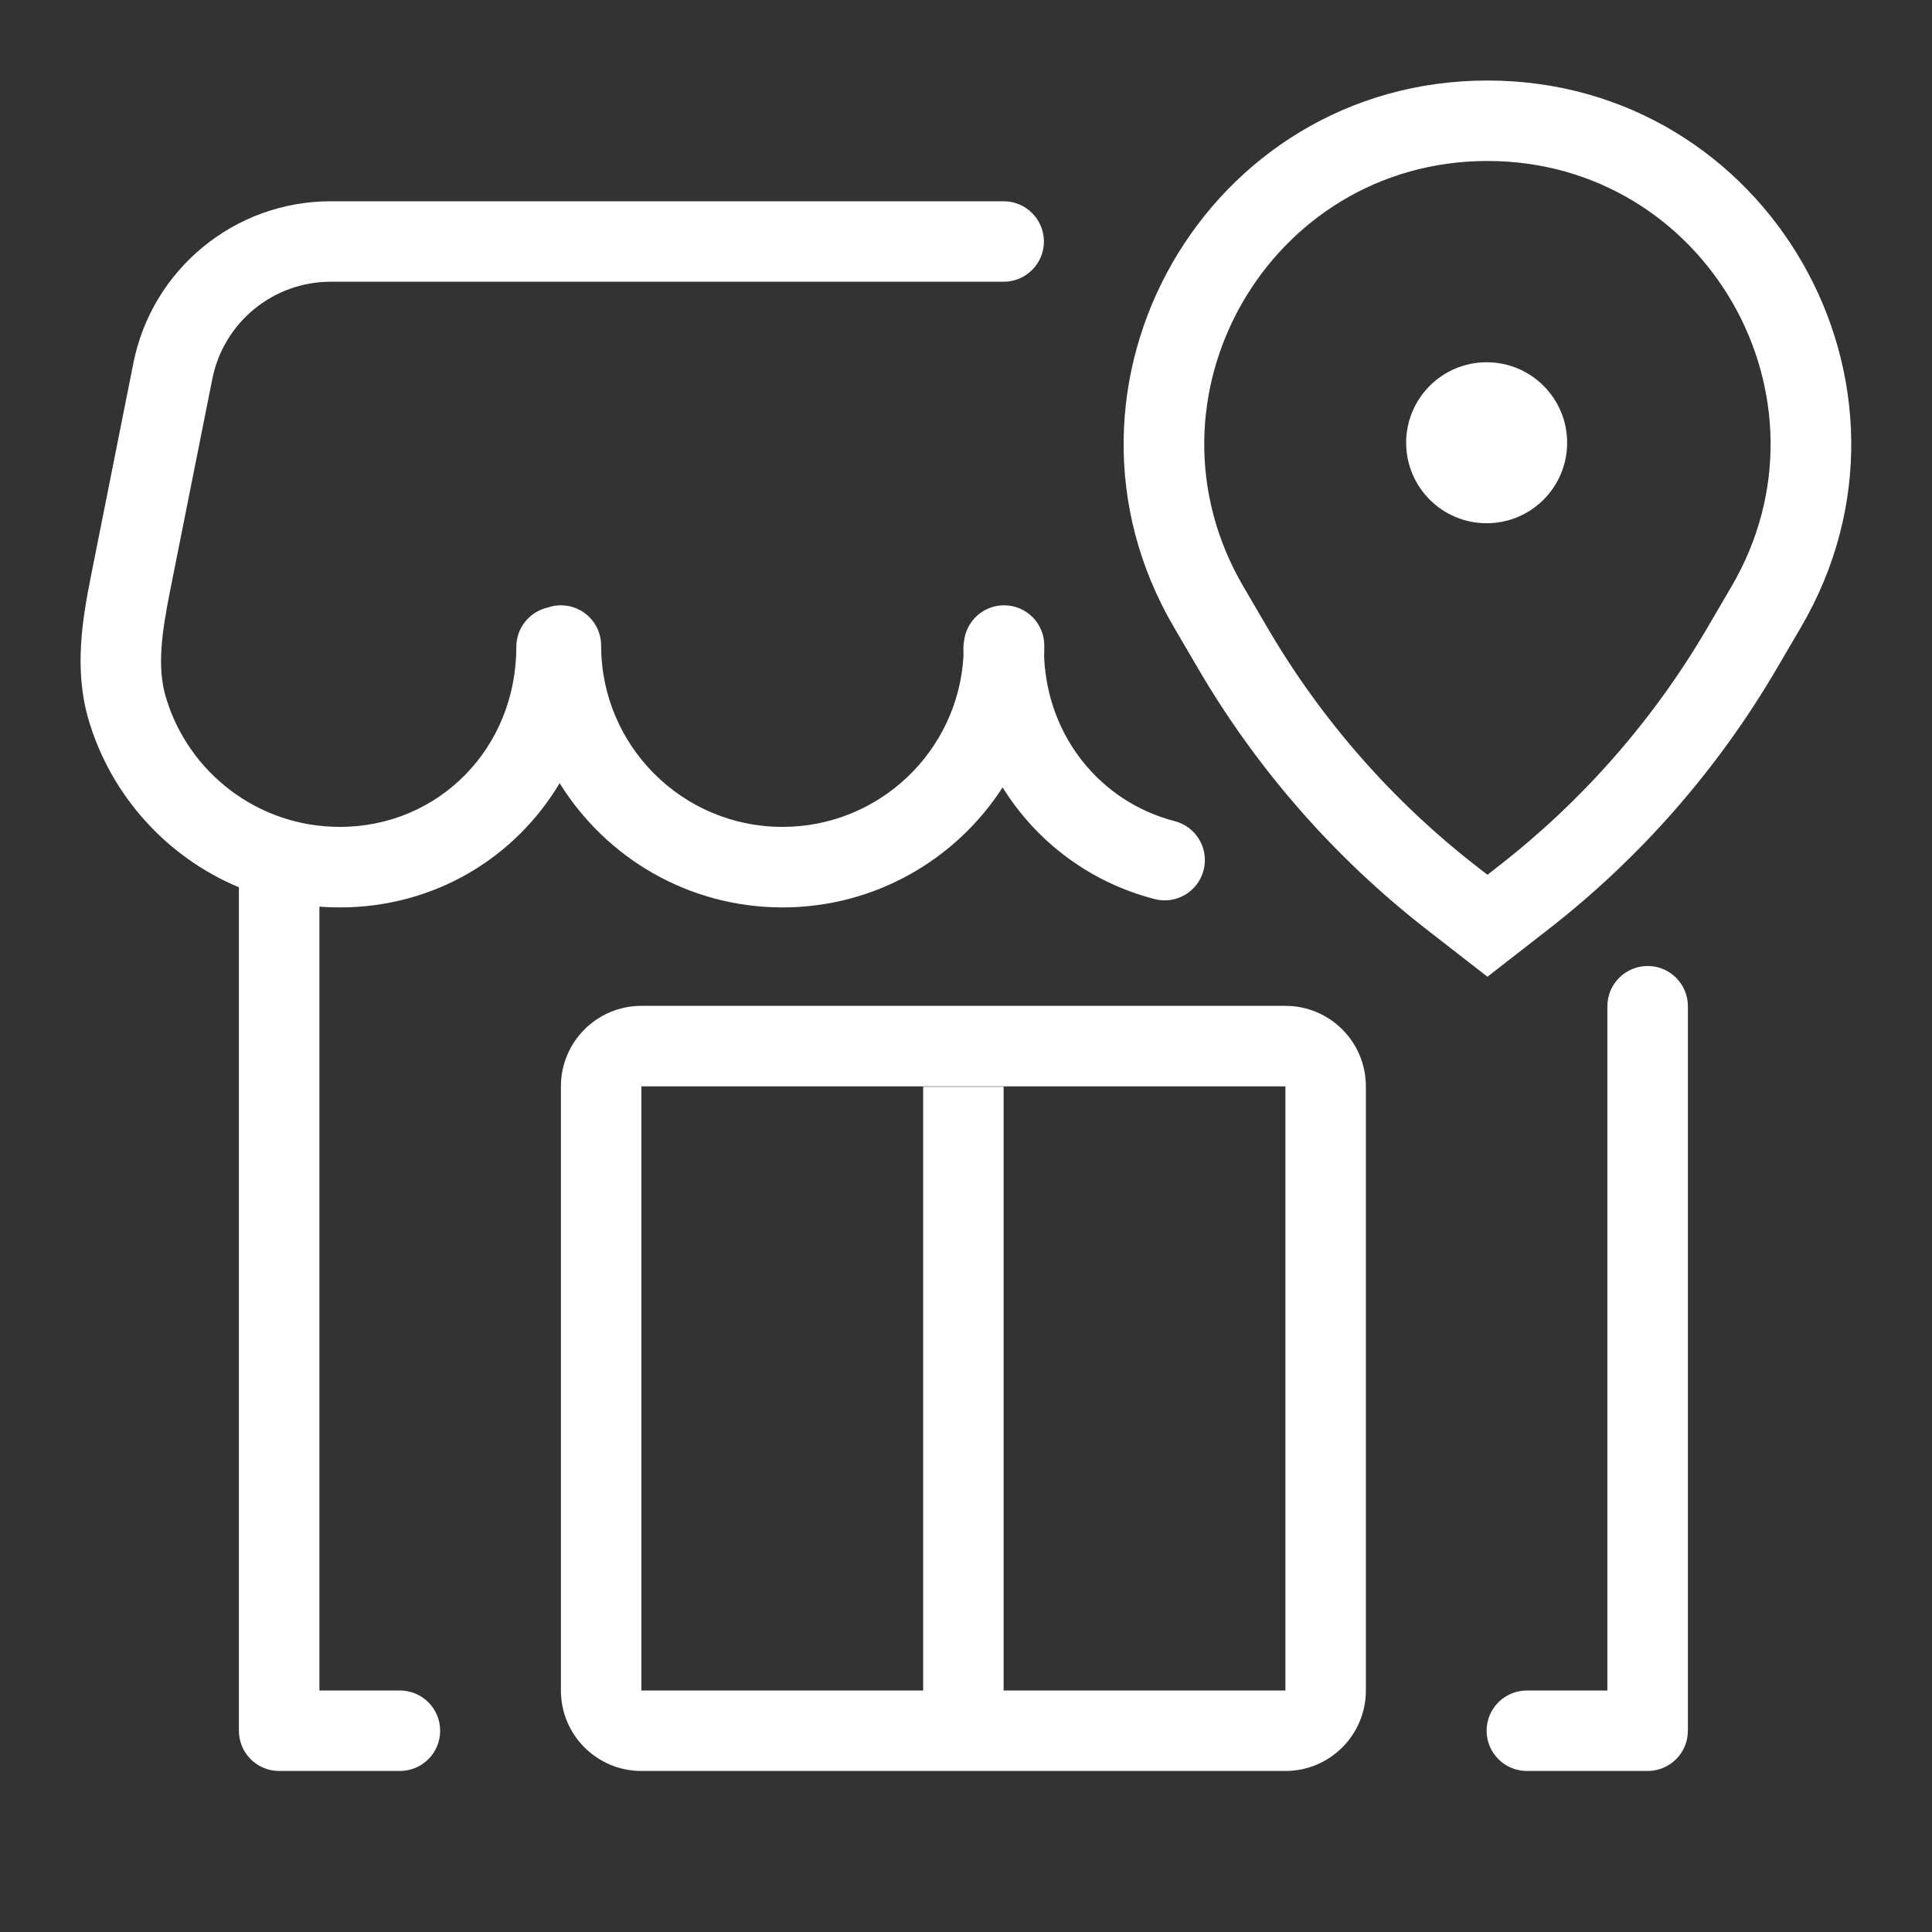
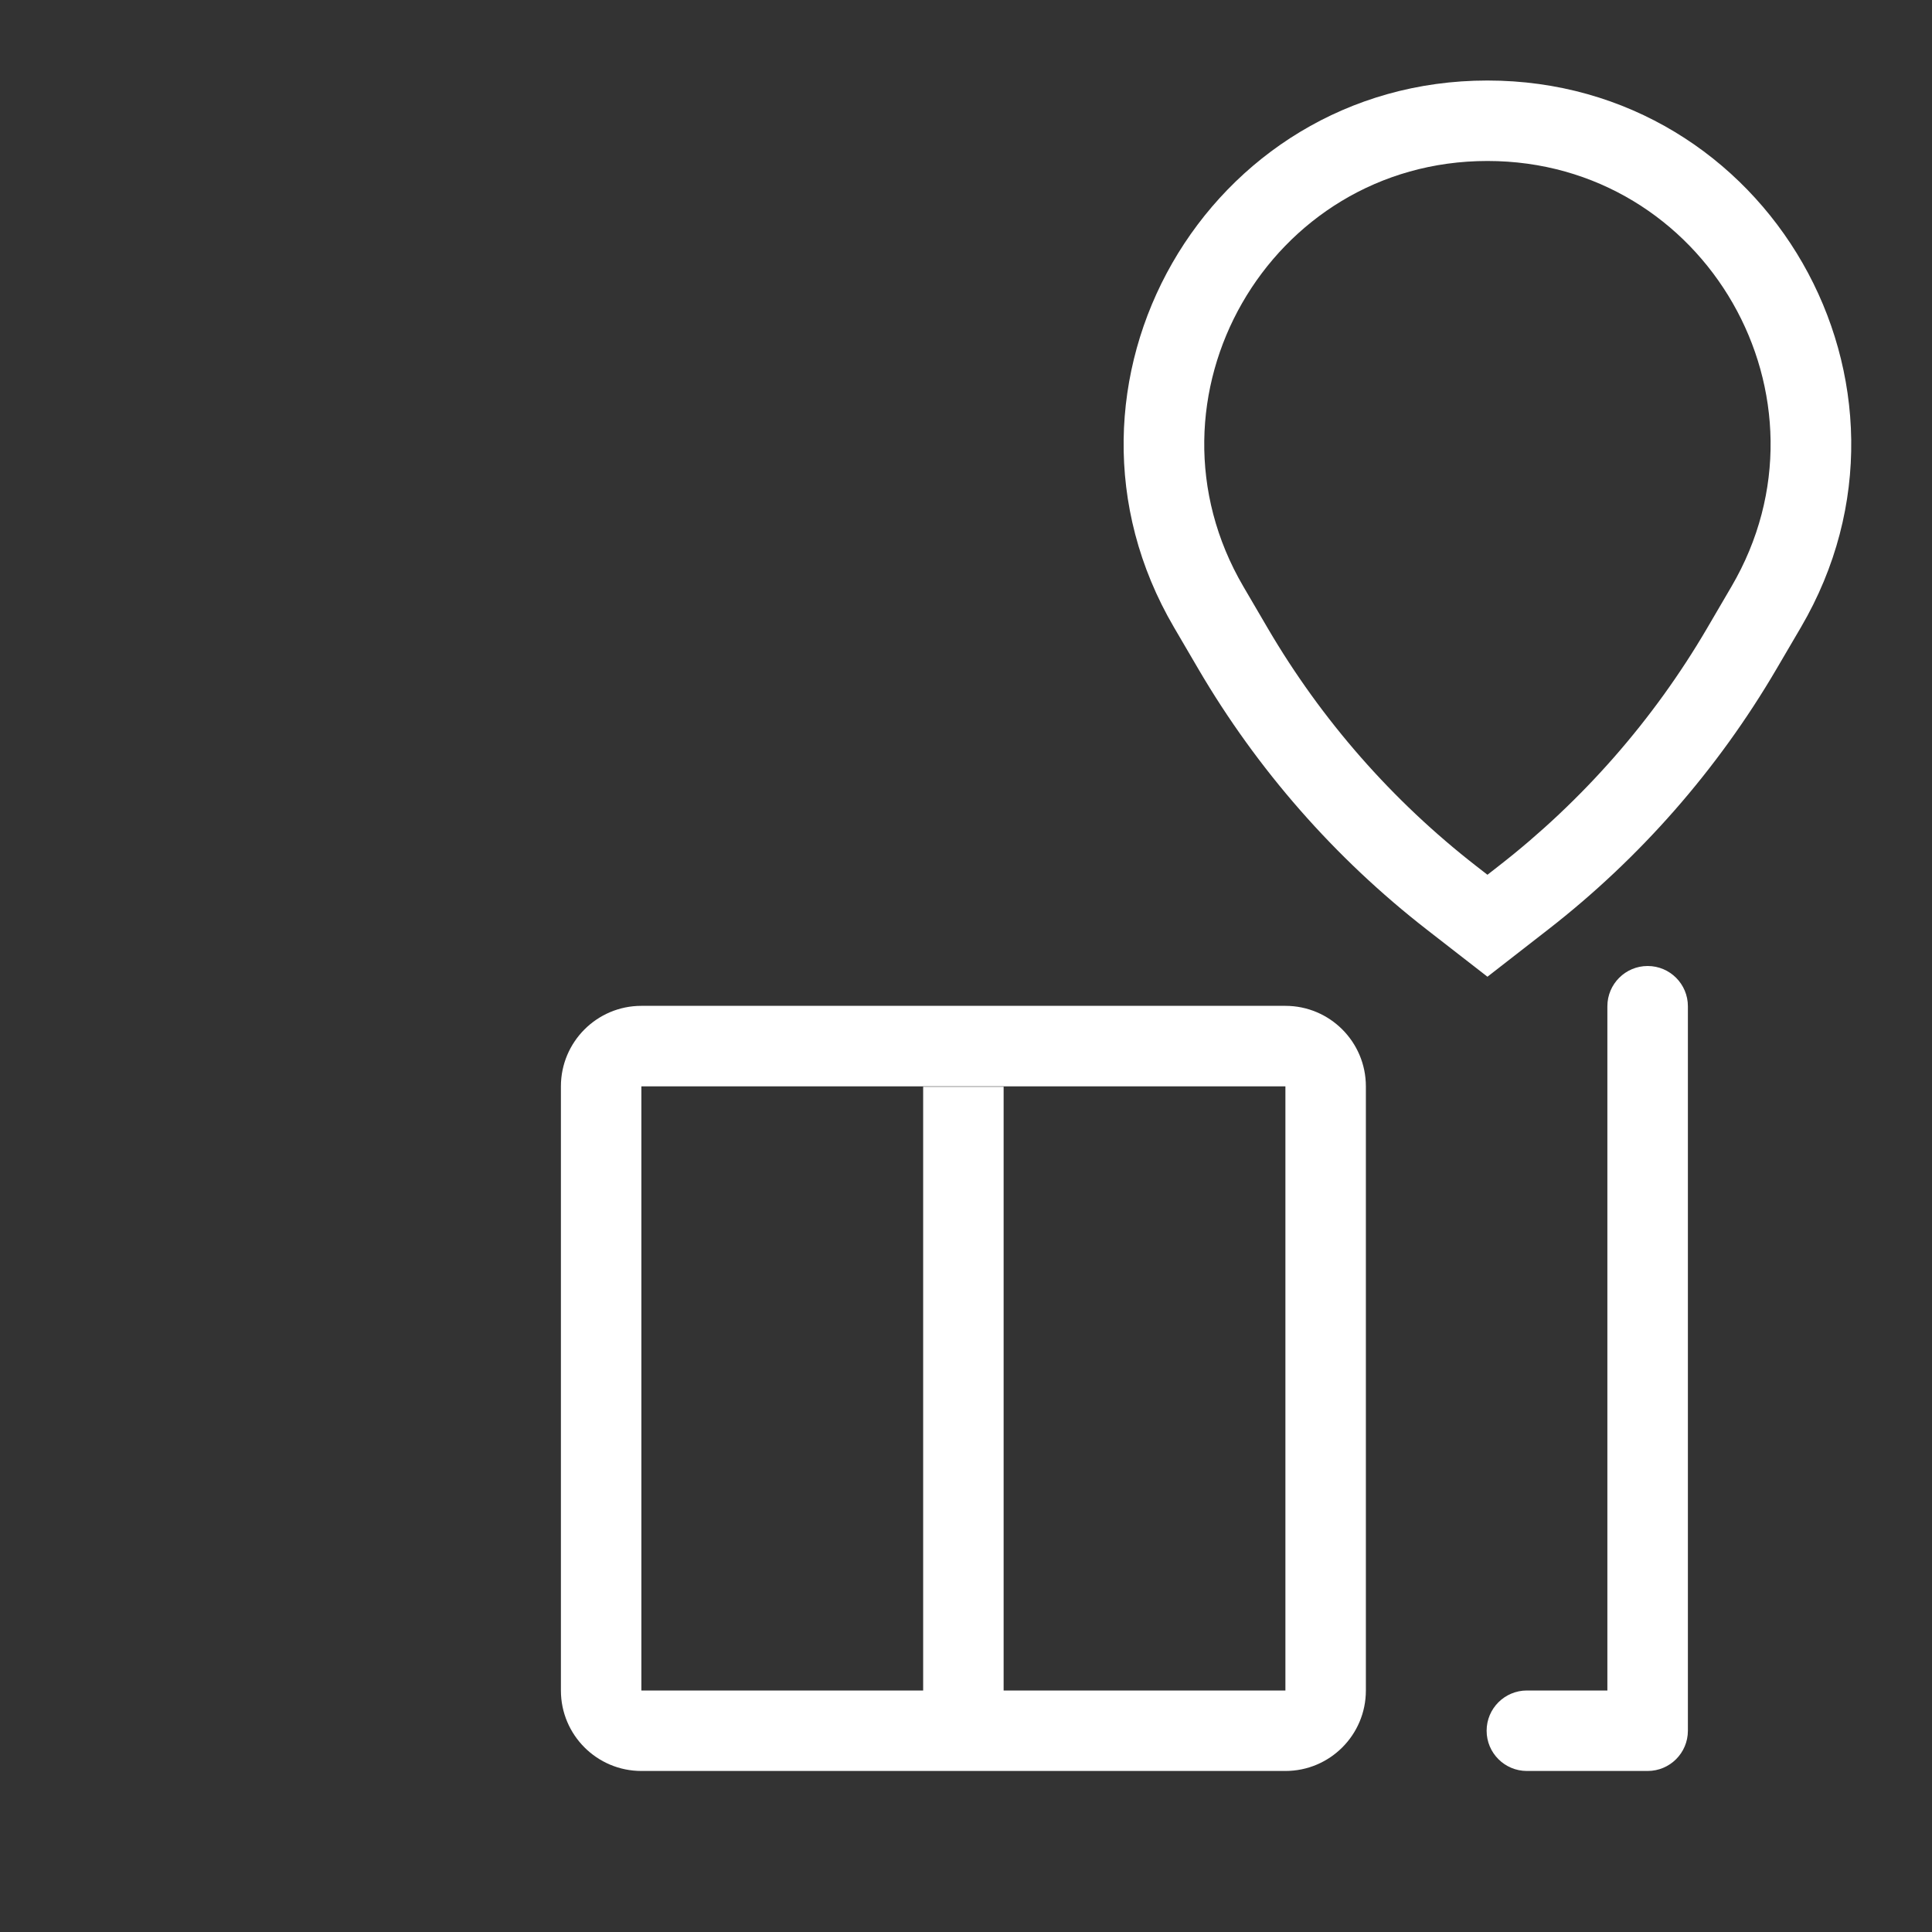
<svg xmlns="http://www.w3.org/2000/svg" width="40" height="40" viewBox="0 0 40 40" fill="none">
  <rect x="0" y="0" width="40" height="40" fill="#333333" stroke="none" />
-   <path d="M30.779 10.833C31.7 10.833 32.446 10.087 32.446 9.166C32.446 8.246 31.7 7.5 30.779 7.5C29.859 7.5 29.113 8.246 29.113 9.166C29.113 10.087 29.859 10.833 30.779 10.833Z" fill="white" />
  <path fill-rule="evenodd" clip-rule="evenodd" d="M24.306 12.988C21.369 7.974 24.985 1.667 30.796 1.667C36.606 1.667 40.222 7.974 37.286 12.988L36.779 13.853C35.56 15.934 33.956 17.765 32.051 19.246L30.796 20.222L29.54 19.246C27.636 17.765 26.031 15.934 24.812 13.853L24.306 12.988ZM30.796 3.333C26.273 3.333 23.458 8.243 25.744 12.146L26.25 13.011C27.362 14.909 28.826 16.579 30.563 17.93L30.796 18.111L31.028 17.93C32.765 16.579 34.229 14.909 35.341 13.011L35.847 12.146C38.133 8.243 35.318 3.333 30.796 3.333Z" fill="white" />
-   <path d="M6.847 5.833C5.655 5.833 4.629 6.675 4.396 7.845L3.52 12.239C3.347 13.111 3.25 13.81 3.432 14.428C3.89 15.985 5.33 17.12 7.034 17.12C9.09 17.12 10.69 15.483 10.69 13.392C10.69 12.997 10.965 12.666 11.334 12.58C11.421 12.549 11.515 12.532 11.613 12.532C12.073 12.532 12.446 12.905 12.446 13.366C12.446 15.439 14.127 17.12 16.2 17.12C18.201 17.12 19.835 15.556 19.948 13.584C19.947 13.529 19.946 13.473 19.946 13.418C19.946 13.362 19.952 13.307 19.962 13.255C20.016 12.847 20.366 12.532 20.788 12.532C21.248 12.532 21.621 12.905 21.621 13.366C21.621 13.443 21.62 13.519 21.617 13.595C21.69 15.27 22.8 16.607 24.321 17.001C24.767 17.116 25.035 17.571 24.919 18.016C24.804 18.462 24.35 18.73 23.904 18.614C22.568 18.269 21.459 17.43 20.758 16.302C19.793 17.797 18.112 18.787 16.2 18.787C14.251 18.787 12.543 17.758 11.587 16.214C10.666 17.757 8.999 18.787 7.034 18.787C6.892 18.787 6.752 18.781 6.613 18.771V35H8.279C8.74 35 9.113 35.373 9.113 35.833C9.113 36.293 8.74 36.666 8.279 36.666H5.779C5.319 36.666 4.946 36.293 4.946 35.833V18.37C3.451 17.746 2.295 16.47 1.833 14.899C1.521 13.838 1.718 12.757 1.886 11.913L2.761 7.519C3.149 5.57 4.86 4.167 6.847 4.167H20.779C21.24 4.167 21.613 4.54 21.613 5C21.613 5.46 21.24 5.833 20.779 5.833H6.847Z" fill="white" />
  <path fill-rule="evenodd" clip-rule="evenodd" d="M11.613 22.492C11.613 21.572 12.359 20.825 13.279 20.825H26.613C27.533 20.825 28.279 21.572 28.279 22.492V35C28.279 35.92 27.533 36.666 26.613 36.666H13.279C12.359 36.666 11.613 35.92 11.613 35V22.492ZM26.613 22.492V35H20.779V22.5H19.113V35H13.279V22.492H26.613Z" fill="white" />
  <path d="M33.279 20.833C33.279 20.373 33.653 20 34.113 20C34.573 20 34.946 20.373 34.946 20.833V35.833C34.946 36.293 34.573 36.666 34.113 36.666H31.613C31.152 36.666 30.779 36.293 30.779 35.833C30.779 35.373 31.152 35 31.613 35H33.279V20.833Z" fill="white" />
</svg>